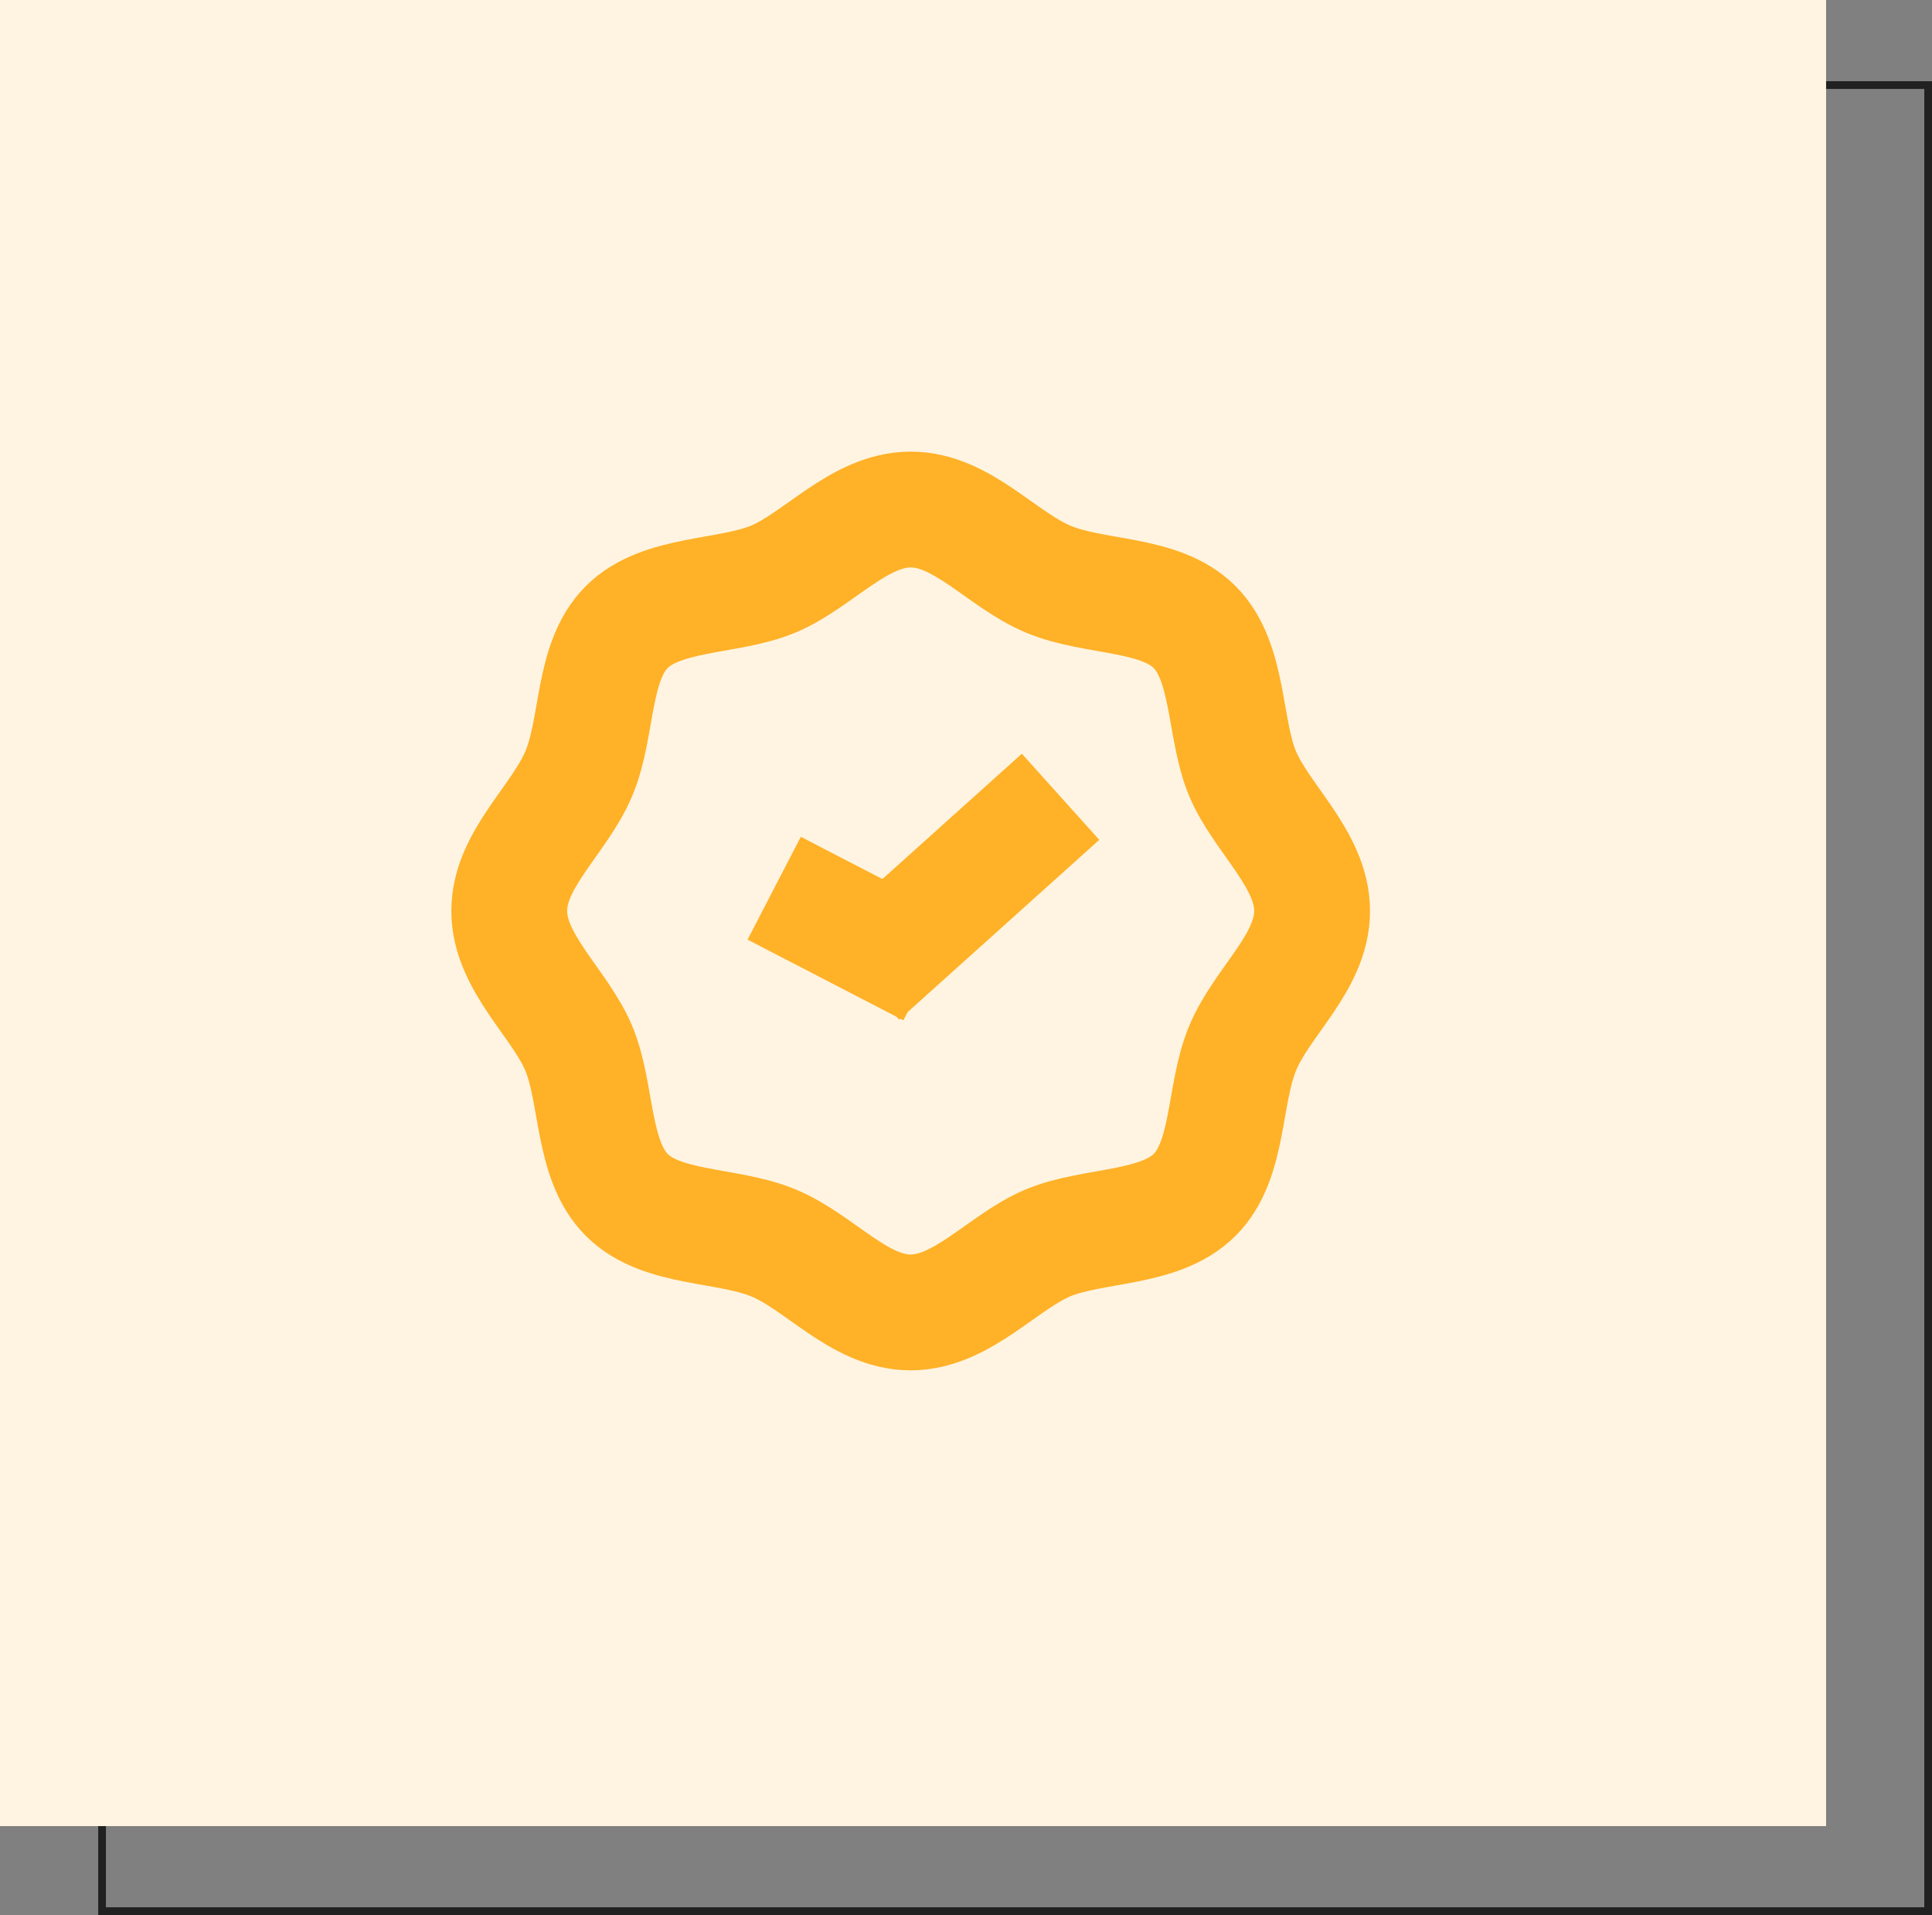
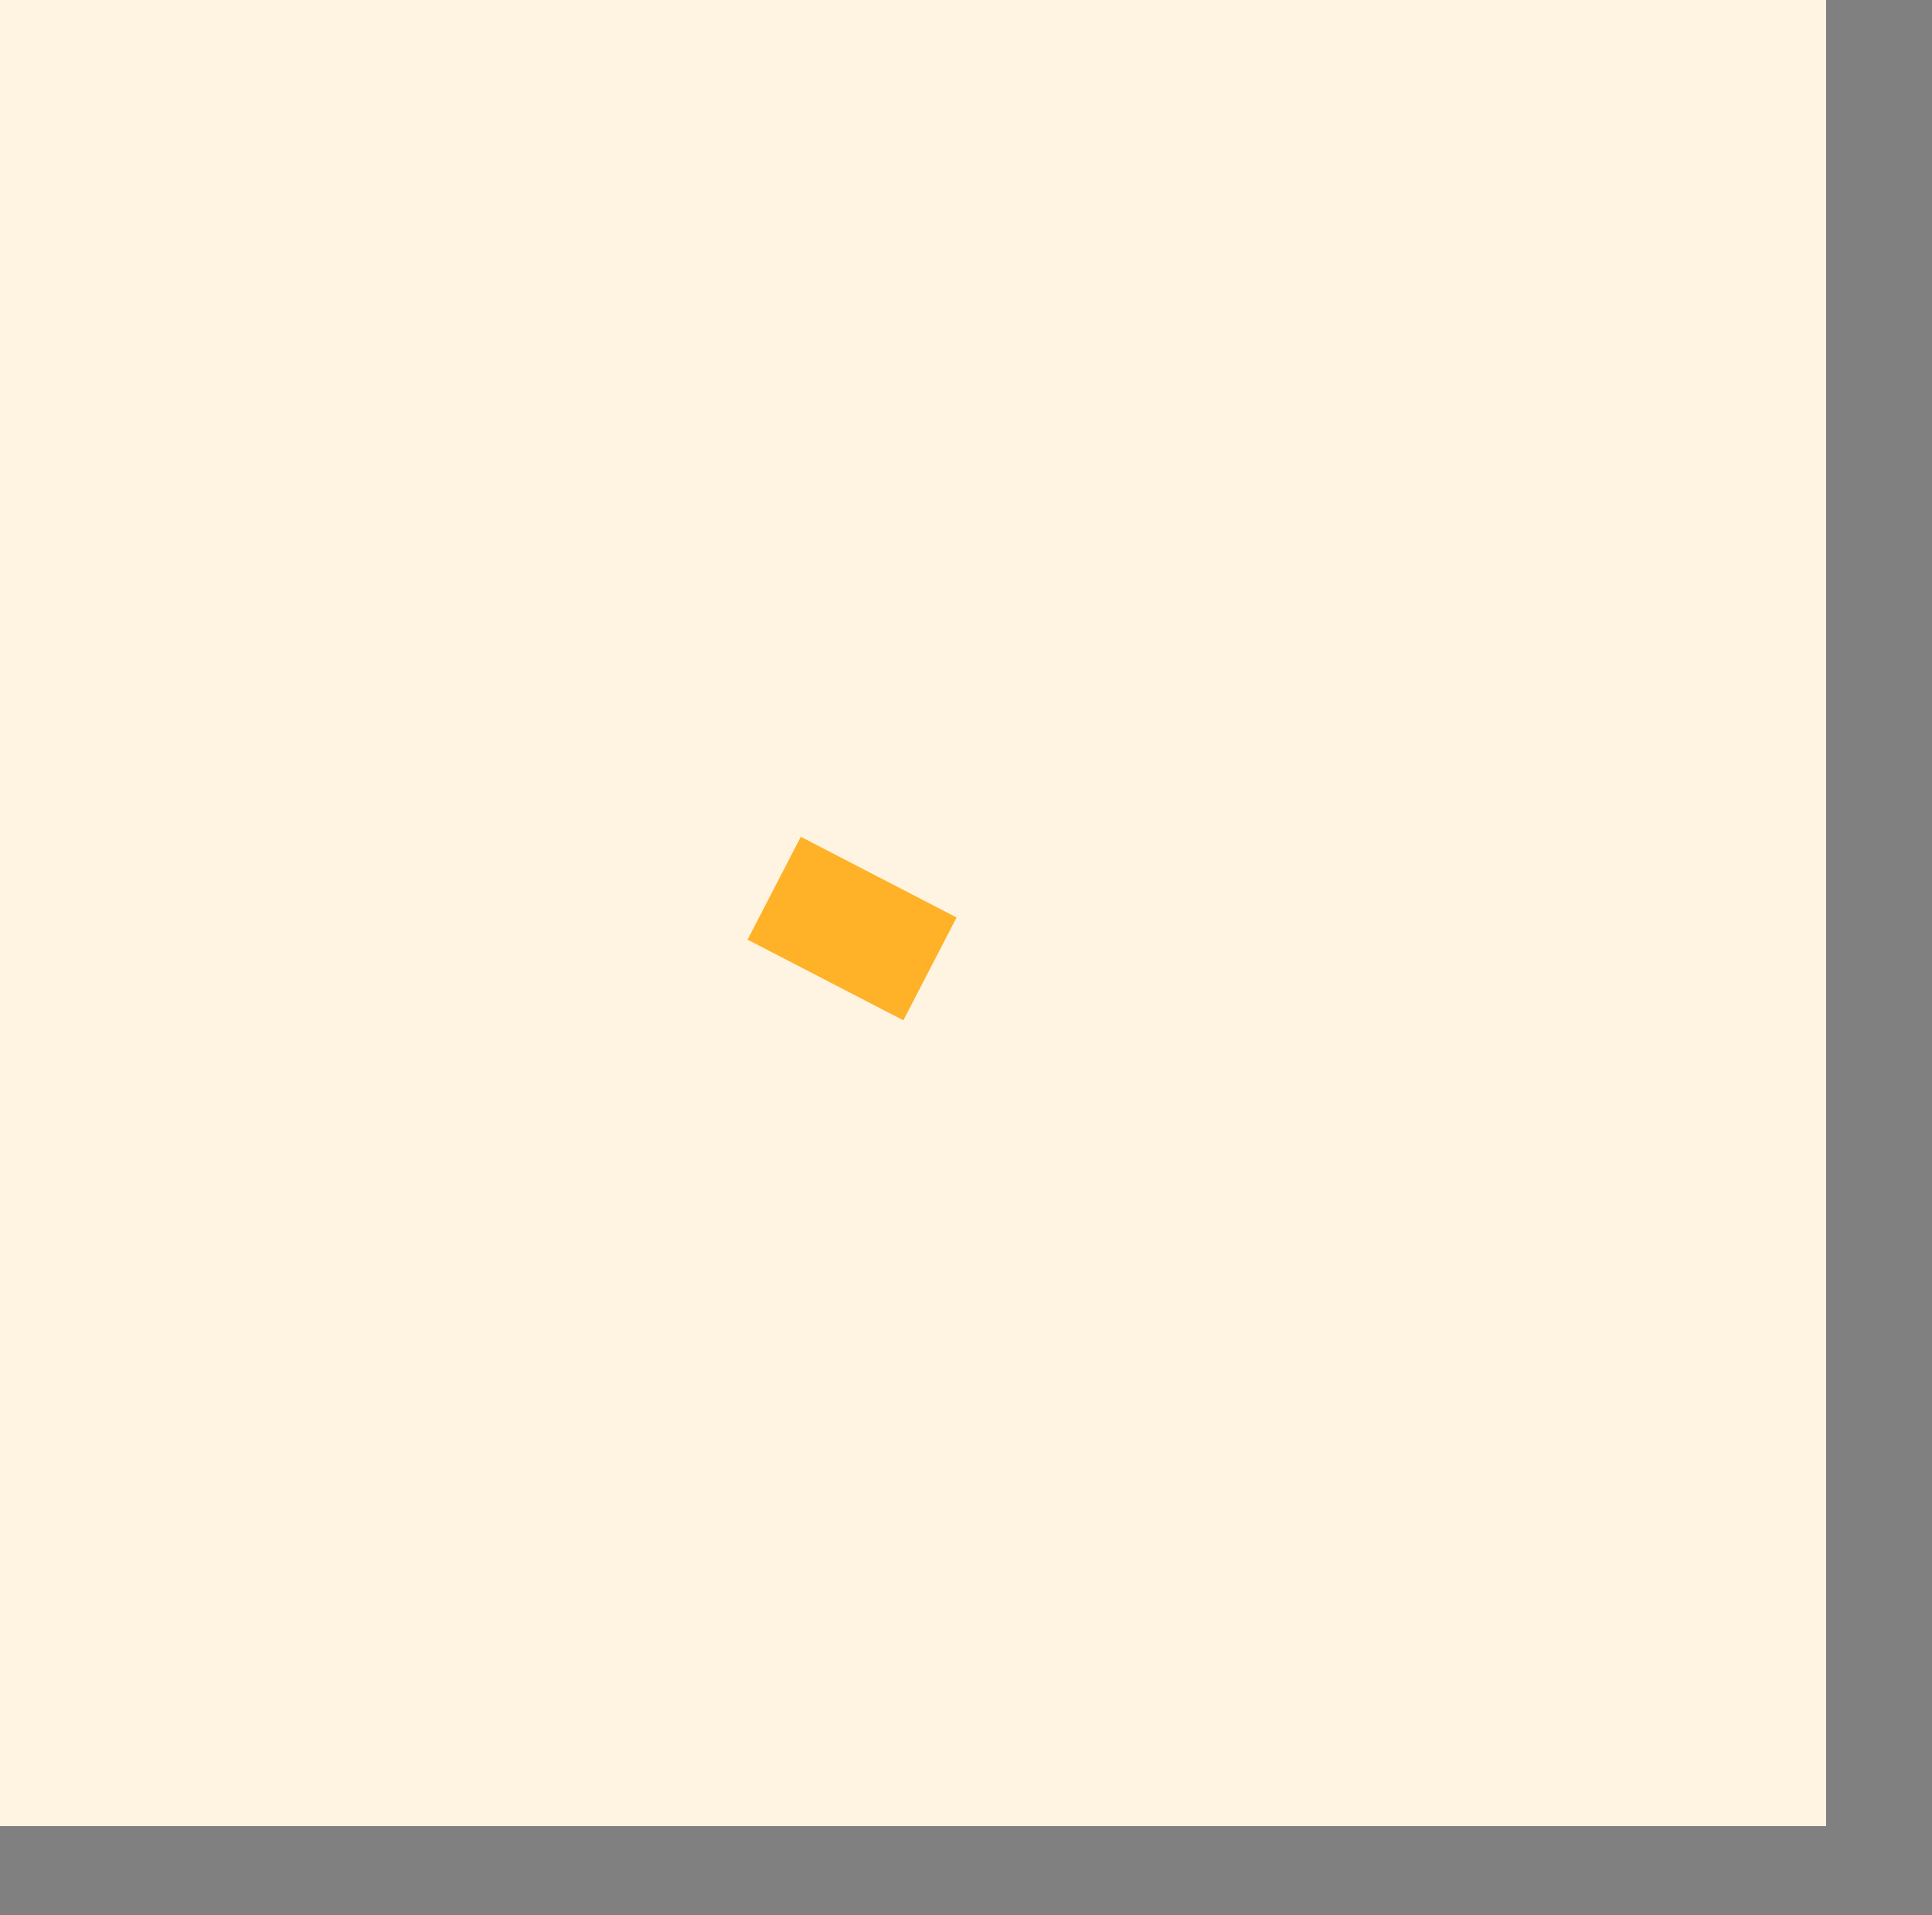
<svg xmlns="http://www.w3.org/2000/svg" width="250.255" height="248.052" viewBox="0 0 250.255 248.052">
  <rect x="0" y="0" width="250.255" height="248.052" fill="#808080" stroke="none" />
  <g id="Group_728" data-name="Group 728" transform="translate(-143.456 -2746.301)">
-     <rect id="Rectangle_477" data-name="Rectangle 477" width="236.537" height="236.537" transform="translate(156.675 2757.316)" fill="none" stroke="#212121" stroke-miterlimit="10" stroke-width="1" />
    <rect id="Rectangle_478" data-name="Rectangle 478" width="236.537" height="236.537" transform="translate(143.456 2746.301)" fill="#fff4e1" />
    <g id="Laag_2" data-name="Laag 2" transform="translate(207.417 2810.301)">
      <g id="Icons" transform="translate(2 2)">
-         <path id="Path_309" data-name="Path 309" d="M2,54c0,6.673,6.587,11.989,9.013,17.8s1.676,14.444,6.211,18.98S30.167,94.5,36.2,96.987,47.327,106,54,106s11.989-6.587,17.8-9.013,14.444-1.676,18.98-6.211S94.5,77.833,96.987,71.8,106,60.673,106,54s-6.587-11.989-9.013-17.8-1.676-14.444-6.211-18.98S77.833,13.556,71.8,11.013,60.673,2,54,2,42.011,8.587,36.2,11.013s-14.444,1.676-18.98,6.211S13.556,30.167,11.013,36.2,2,47.327,2,54Z" transform="translate(-2 -2)" fill="none" stroke="#ffb127" stroke-linejoin="round" stroke-width="15" />
-         <line id="Line_234" data-name="Line 234" y1="23.291" x2="25.914" transform="translate(45.5 37.209)" fill="none" stroke="#ffb127" stroke-linejoin="round" stroke-width="15" />
        <line id="Line_235" data-name="Line 235" x1="20.18" y1="10.447" transform="translate(34.32 49.053)" fill="none" stroke="#ffb127" stroke-linejoin="round" stroke-width="15" />
      </g>
    </g>
  </g>
</svg>